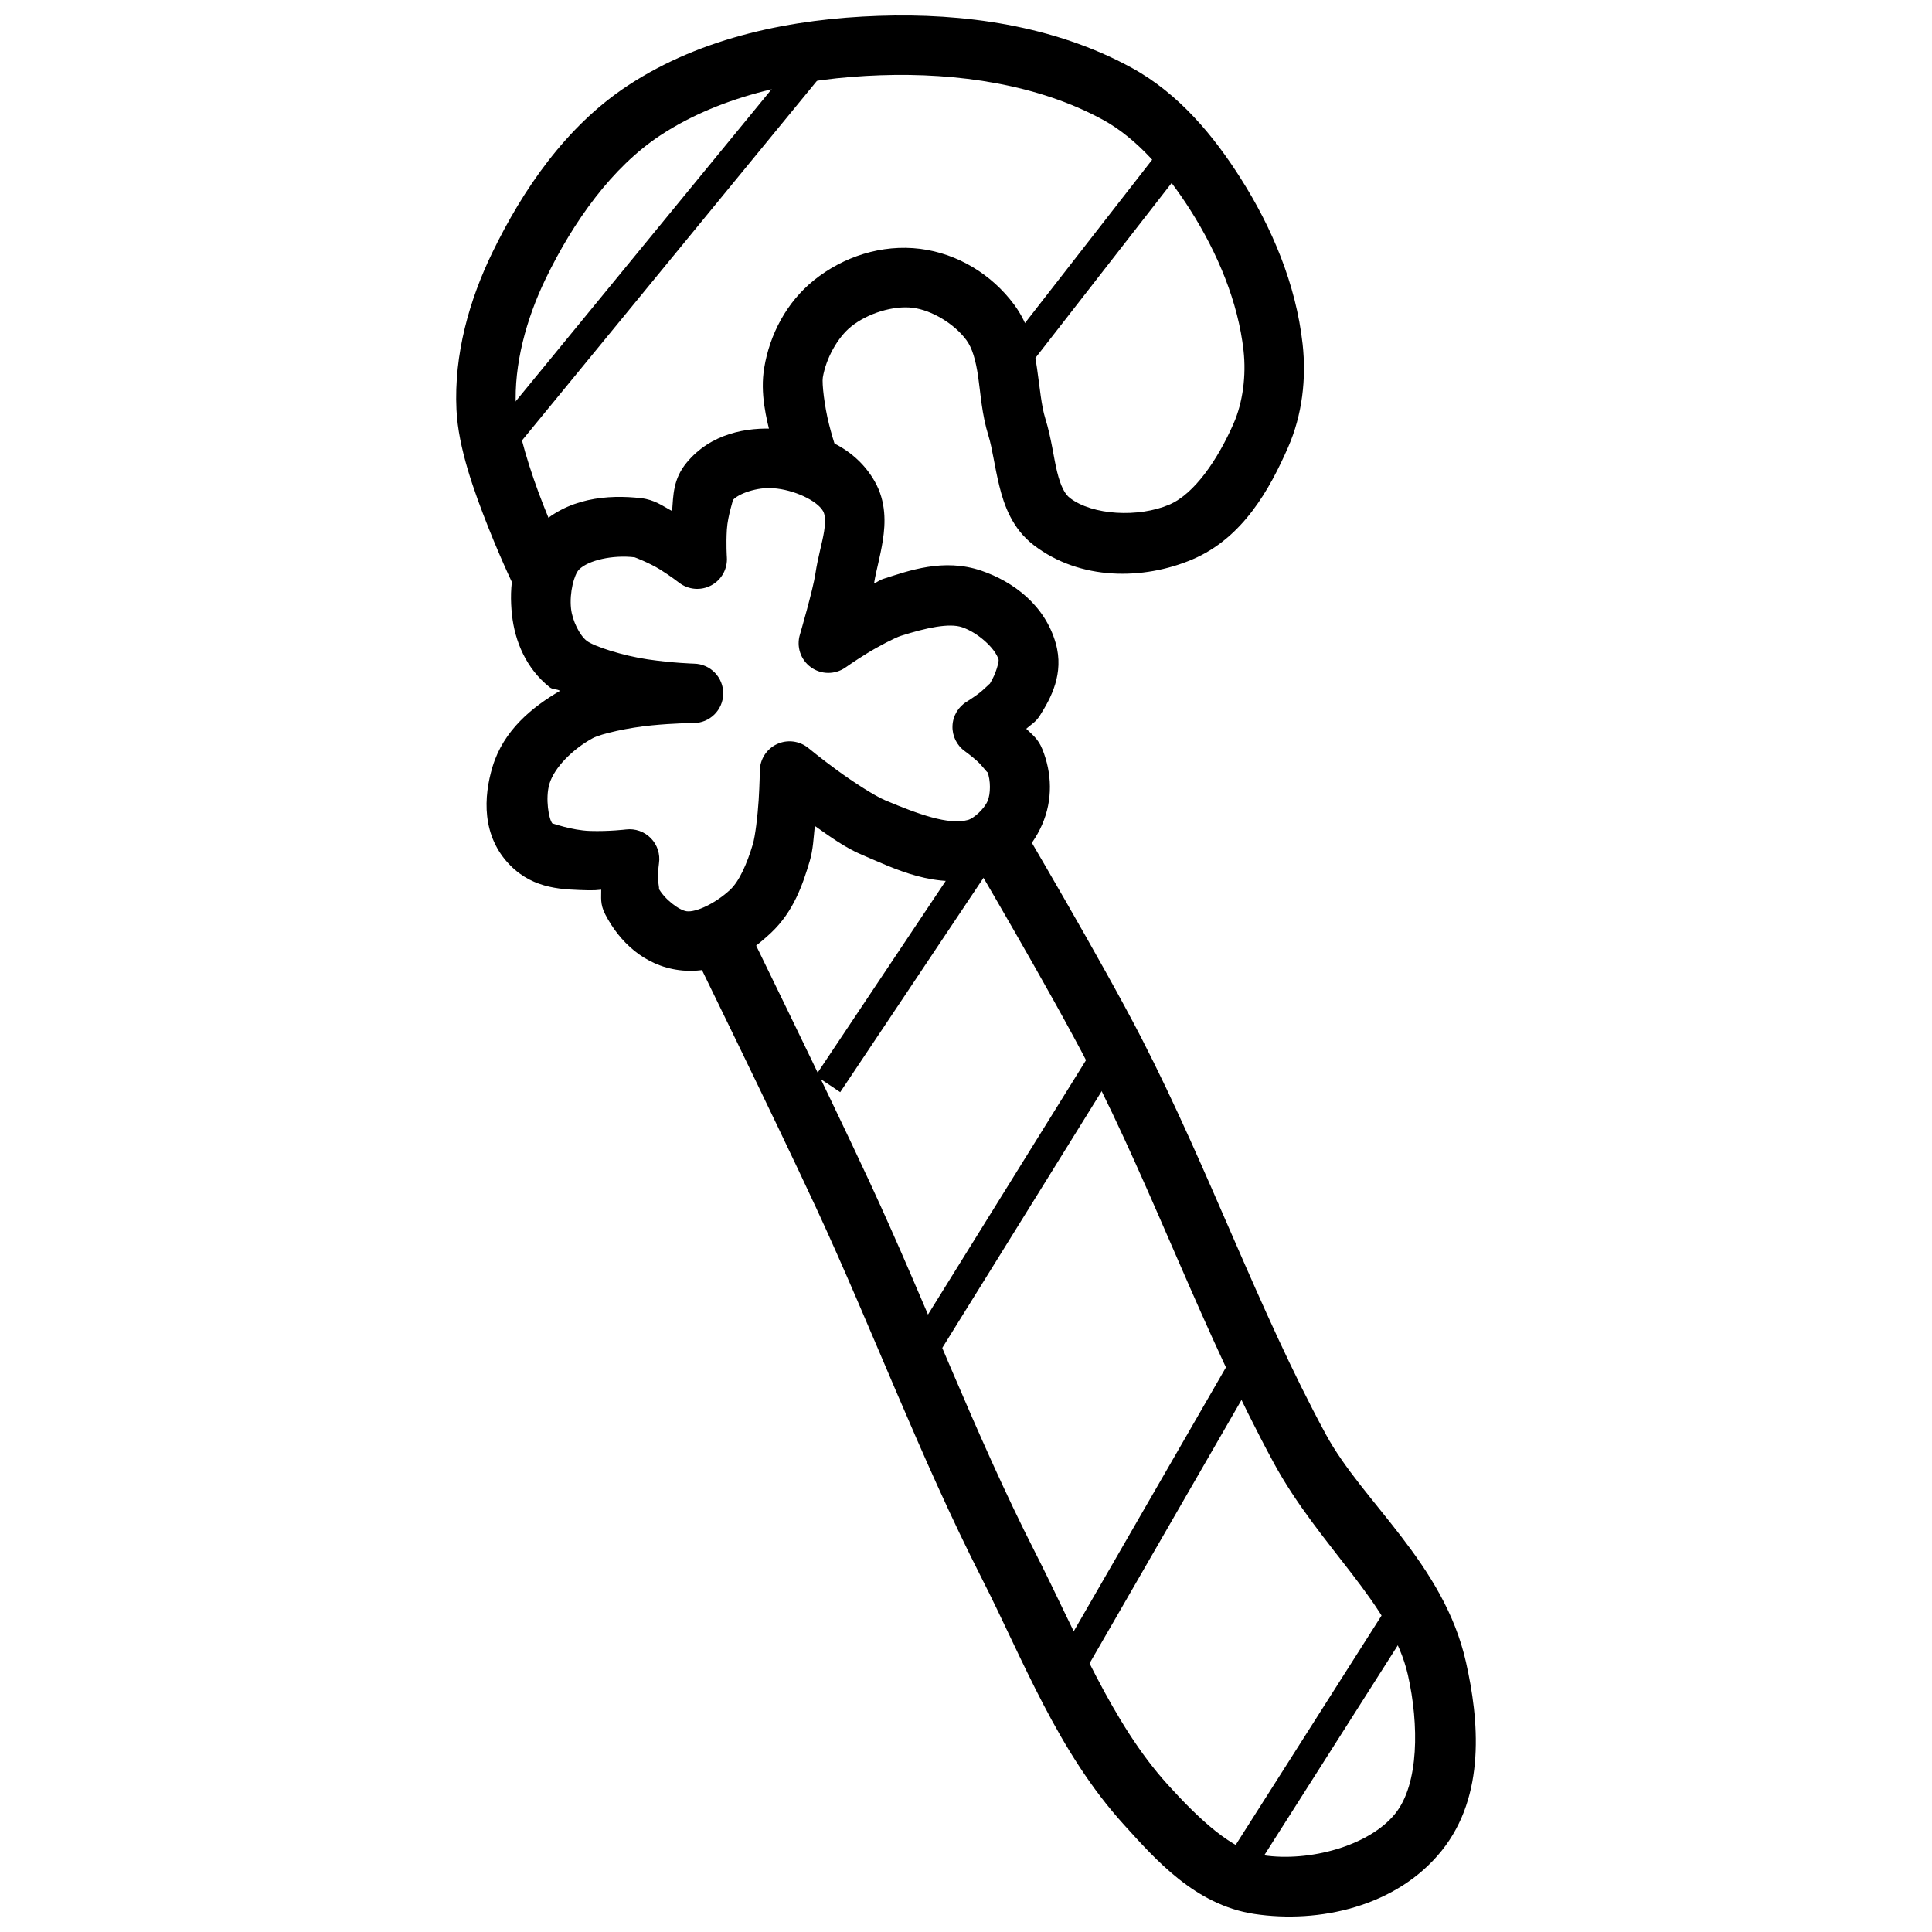
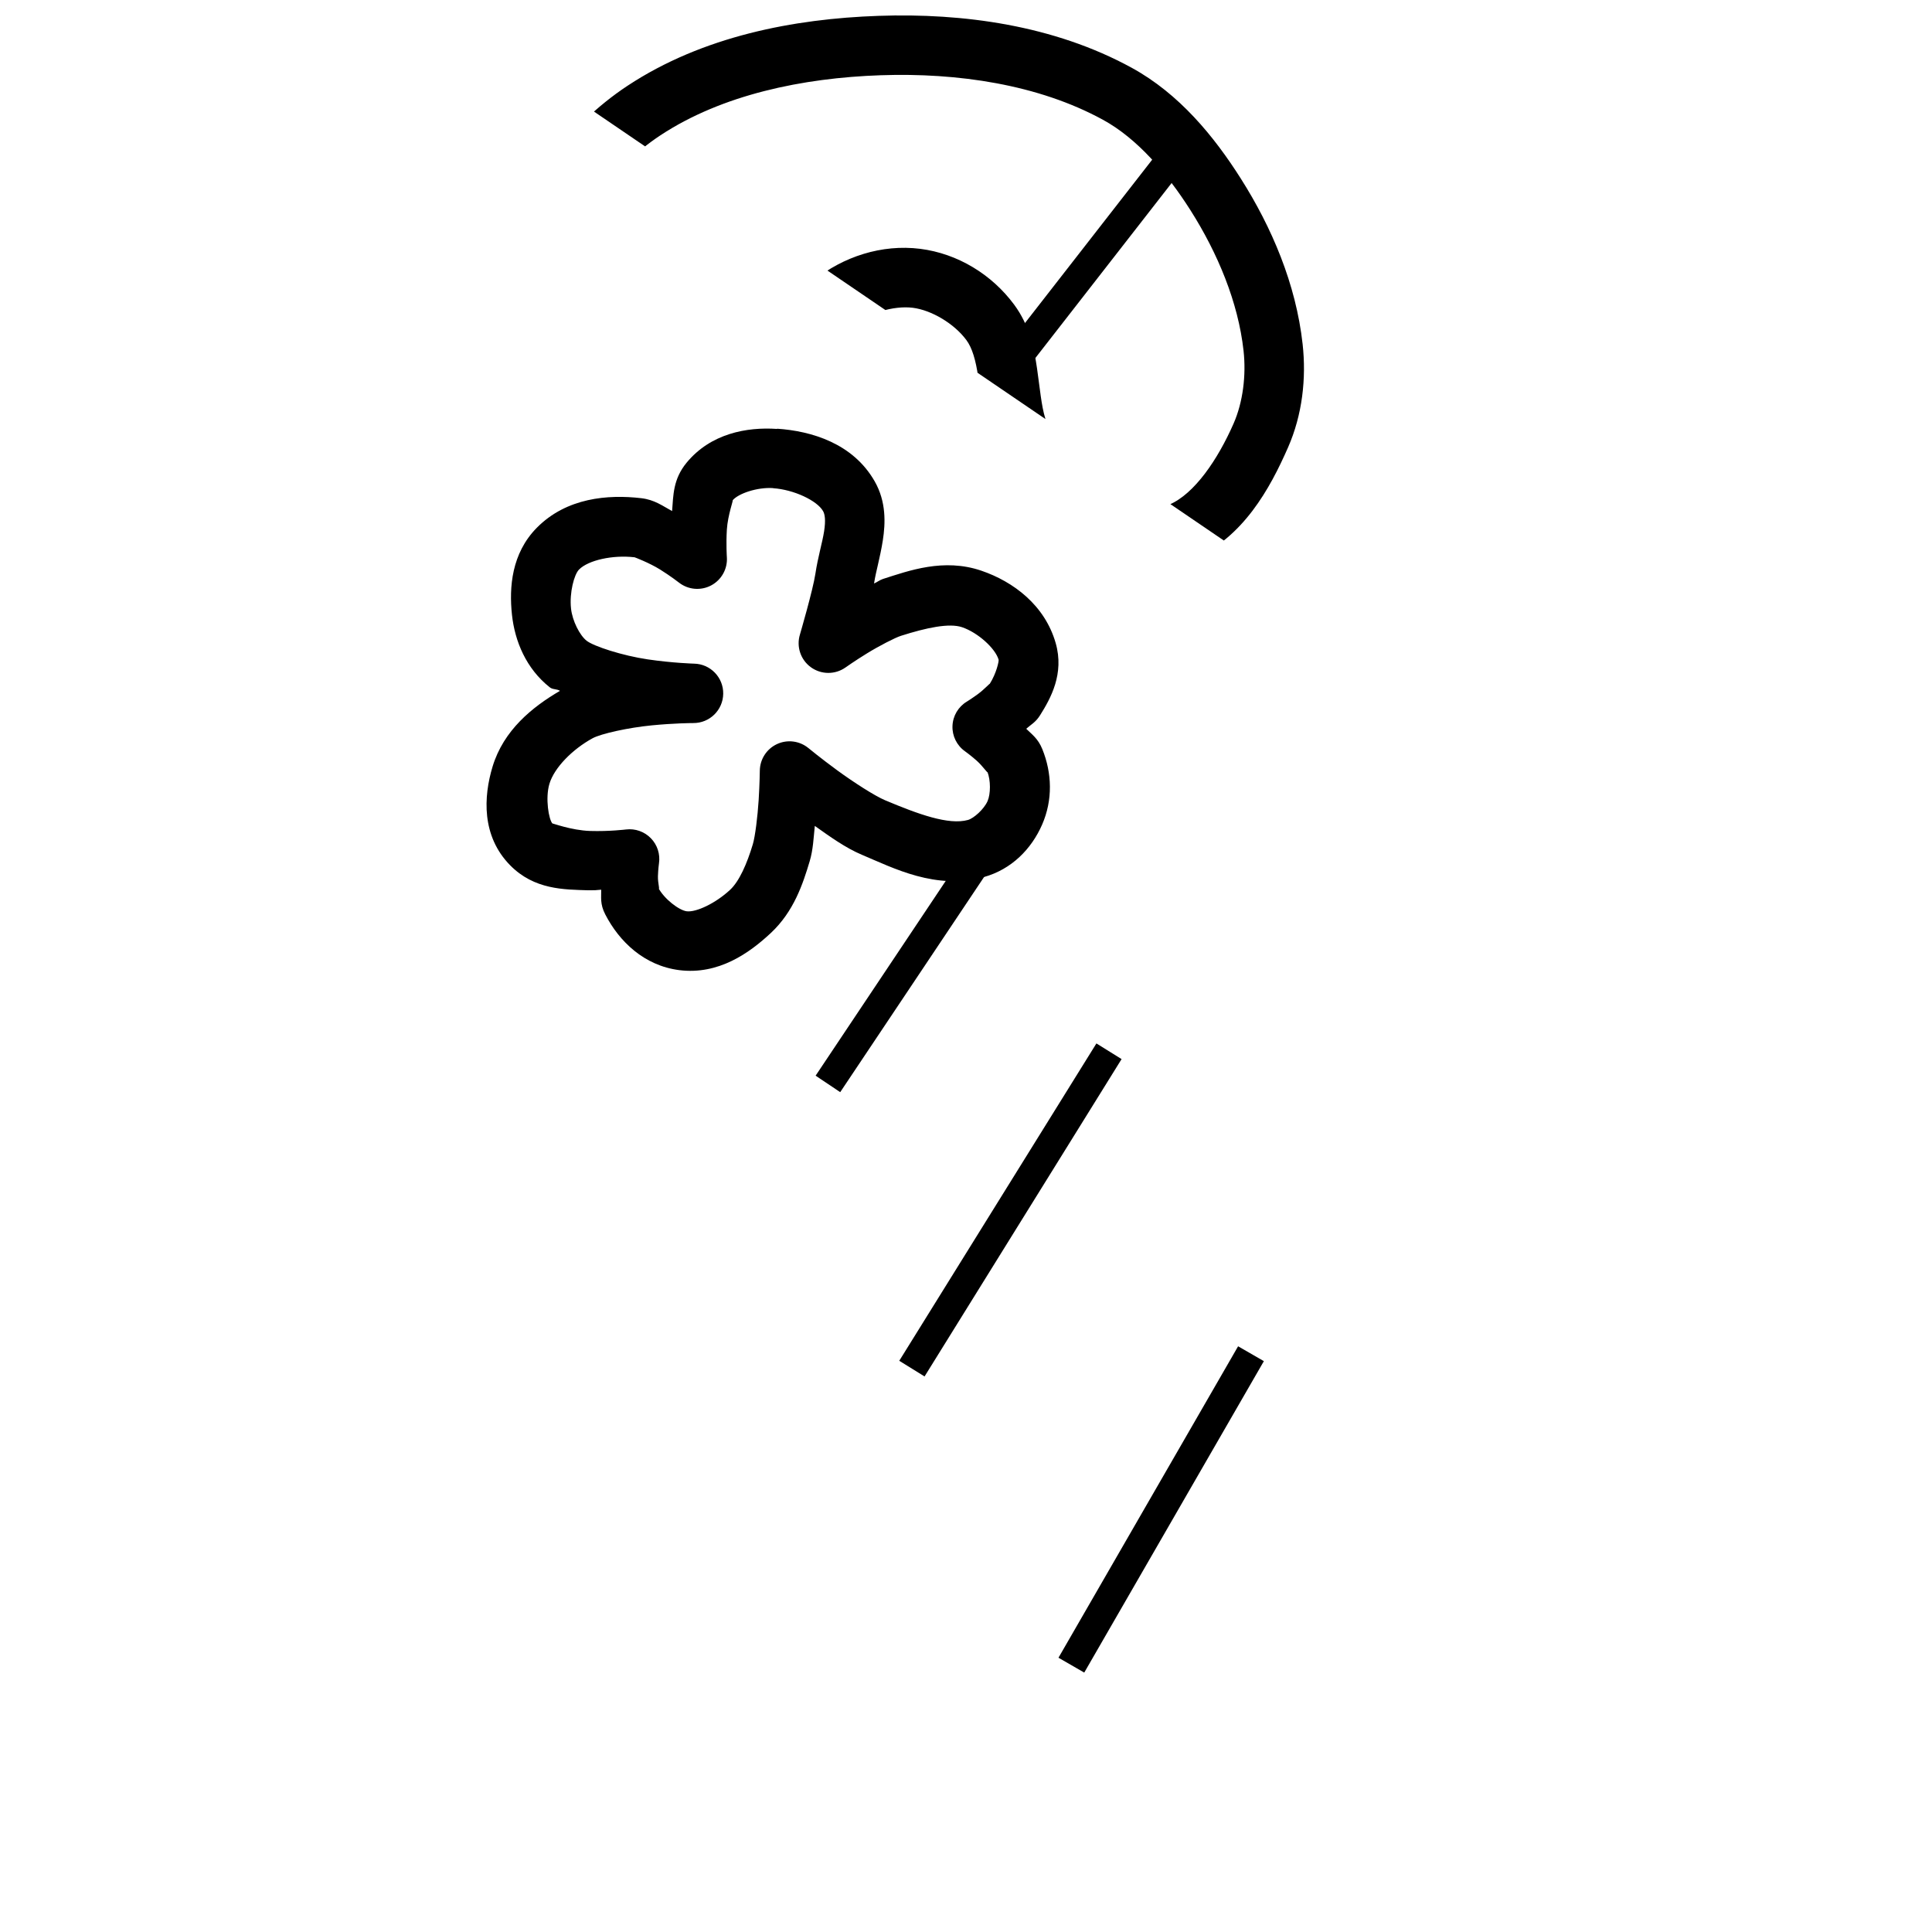
<svg xmlns="http://www.w3.org/2000/svg" width="800px" height="800px" version="1.1" viewBox="144 144 512 512">
  <defs>
    <clipPath id="b">
-       <path d="m264 148.09h226v153.91h-226z" />
+       <path d="m264 148.09h226v153.91z" />
    </clipPath>
    <clipPath id="a">
      <path d="m326 361h210v290.9h-210z" />
    </clipPath>
  </defs>
  <g clip-path="url(#b)">
    <path d="m376.84 148.2c-22.461 0.77-46.625 5.398-66.512 18.512-16.359 10.789-27.793 27.578-35.887 44.281-6.055 12.496-10.18 26.926-9.473 41.605 0.488 10.121 4.629 21.539 8.457 31.211 3.828 9.672 7.566 17.281 7.566 17.281l14.113-6.918s-3.461-7.098-7.043-16.145c-3.582-9.047-7.066-20.332-7.348-26.199-0.539-11.168 2.723-23.285 7.902-33.98 7.328-15.129 17.559-29.523 30.383-37.977 16.355-10.785 37.73-15.223 58.363-15.93 20.418-0.707 41.797 2.434 58.949 11.809 9.027 4.934 16.887 14.059 23.188 23.984 7.215 11.371 12.641 24.383 14.055 37.207 0.723 6.562-0.164 13.664-2.644 19.309-4.172 9.496-10.34 18.633-17.066 21.496-8.078 3.438-20.297 2.852-26.32-1.785-1.332-1.023-2.441-3.106-3.383-6.949-0.941-3.844-1.496-8.867-3.137-14.145-1.039-3.344-1.422-8.004-2.184-13.254s-1.965-11.355-6.059-16.879c-5.906-7.977-14.938-13.535-24.906-14.793-10.215-1.273-20.41 2.09-28.168 8.332-7.25 5.84-11.699 14.359-13.16 23.188-1.133 6.828 0.508 13.285 1.938 18.91s3.043 10.117 3.043 10.117l14.82-5.32s-1.387-3.852-2.613-8.672c-1.227-4.816-1.918-10.895-1.66-12.453 0.844-5.082 3.922-10.613 7.504-13.5 4.391-3.531 11.195-5.613 16.328-4.981 5.008 0.629 11 4.219 14.207 8.551 1.555 2.098 2.488 5.32 3.137 9.777s0.941 9.875 2.738 15.652c1 3.215 1.586 8.023 2.859 13.223 1.273 5.199 3.473 11.355 9.102 15.684 12.266 9.43 29.051 9.336 42.098 3.785 13.43-5.719 20.527-18.762 25.309-29.645 3.816-8.688 4.871-18.312 3.875-27.367-1.758-15.957-8.191-30.988-16.391-43.91-7.082-11.164-16.285-22.449-28.938-29.367-20.613-11.266-44.664-14.52-67.035-13.746z" fill-rule="evenodd" />
  </g>
  <g clip-path="url(#a)">
-     <path d="m413.74 361.02-13.562 7.996s22.551 38.238 32.379 57.379c17.293 33.676 30.18 70.539 48.953 105.2 12.07 22.281 31.367 37.504 35.609 56.332 2.953 13.109 2.941 28.844-3.352 36.684-6.898 8.59-22.84 12.891-35.023 11.039-8.258-1.258-17.059-9.652-25.215-18.633-14.949-16.465-23.887-39.383-35.207-61.625-16.004-31.441-28.566-65.18-43.852-98.125-11.168-24.07-34.285-71.277-34.285-71.277l-14.145 6.918s23.18 47.328 34.164 71.004c14.938 32.203 27.543 66.102 44.094 98.613 10.793 21.207 19.938 45.645 37.578 65.07 8.316 9.156 18.82 21.234 34.5 23.617 17.145 2.602 37.766-1.906 49.691-16.758 11.75-14.637 9.859-34.762 6.426-50-5.887-26.137-27.355-42.285-37.145-60.363-17.969-33.172-30.84-69.914-48.801-104.89-10.391-20.234-32.809-58.18-32.809-58.18z" fill-rule="evenodd" />
-   </g>
+     </g>
  <path d="m349.94 257.67c-8.016-0.551-17.594 1.195-23.984 8.949-3.621 4.402-3.508 8.672-3.844 12.82-2.512-1.355-4.629-3.004-8.18-3.414-8.785-1.023-19.785-0.156-27.676 7.844-6.691 6.781-7.359 15.773-6.582 23.031 0.758 7.055 3.762 14.289 10.023 19.25 0.809 0.645 1.852 0.379 2.707 0.93-7.367 4.297-14.949 10.441-17.867 20.078-2.414 7.981-2.953 18.406 4.644 26.137 6.398 6.512 14.285 6.438 20.727 6.641 1.844 0 1.836 0 3.414-0.156 0.055 2.023-0.367 3.746 1.078 6.551 3.711 7.195 10.305 13.566 19.586 14.762 10.402 1.324 18.594-4.512 24.293-9.84 6.121-5.723 8.512-13.055 10.301-19.031 0.902-3.016 1.027-6.184 1.352-9.348 3.981 2.816 8.121 5.824 12.484 7.656 8.359 3.516 19.641 9.441 32.316 5.902 7.379-2.062 12.621-7.449 15.438-13.898 2.879-6.586 2.609-13.691 0.062-19.988-1.156-2.859-2.754-3.898-4.273-5.414 1.242-1.102 2.481-1.691 3.66-3.566 2.824-4.488 6.469-11.012 4.152-19.129-2.887-10.102-11.27-16.312-19.68-19.188-10.023-3.426-19.277 0.008-26.105 2.184-0.871 0.285-1.523 0.852-2.367 1.195 0.02-0.156 0.043-0.188 0.062-0.301 0.414-2.75 1.574-6.629 2.277-11.133 0.699-4.504 0.93-10.215-2.152-15.621-5.758-10.105-16.801-13.352-25.859-13.961zm-1.047 15.711c5.481 0.363 11.641 3.281 13.223 6.059 0.48 0.836 0.742 2.398 0.277 5.383s-1.645 6.82-2.305 11.223c-0.648 4.328-4.09 16.082-4.09 16.082-0.996 3.219 0.164 6.715 2.891 8.695 2.723 1.98 6.406 2.008 9.164 0.07 0 0 2.488-1.766 5.719-3.75 3.231-1.988 7.441-4.152 8.98-4.644 6.723-2.141 12.801-3.449 16.234-2.273 4.223 1.449 8.805 5.629 9.656 8.609 0.098 0.348-0.535 3.512-2.367 6.426 0.281-0.441-1.469 1.465-3.074 2.644-1.609 1.18-2.984 2.031-2.984 2.031v-0.004c-2.273 1.371-3.703 3.797-3.801 6.449-0.102 2.652 1.145 5.176 3.309 6.711 0 0 1.48 1.055 3.106 2.492 1.625 1.434 3.156 3.734 2.828 2.922 0.914 2.262 0.879 5.91 0.062 7.777-0.949 2.176-3.672 4.586-5.195 5.012-5.133 1.434-13.27-1.559-21.984-5.227-2.699-1.133-8.293-4.727-12.637-7.902s-7.688-5.934-7.688-5.934h-0.004c-2.348-1.918-5.582-2.316-8.324-1.031-2.742 1.285-4.504 4.027-4.531 7.059 0 0-0.039 3.465-0.309 7.781-0.27 4.312-0.926 9.645-1.539 11.684-1.578 5.269-3.625 9.84-5.996 12.055-3.883 3.629-9.055 6.035-11.531 5.719-1.996-0.25-6-3.246-7.594-6.336 0.656 1.273-0.09-1.086-0.031-2.953 0.059-1.871 0.277-3.414 0.277-3.414v0.004c0.363-2.434-0.43-4.894-2.144-6.652-1.711-1.762-4.148-2.625-6.59-2.328 0 0-4.465 0.551-9.5 0.395-5.035-0.156-10.164-2.144-9.992-1.969-0.973-0.992-1.957-6.715-0.801-10.547 1.297-4.293 6.137-9.164 11.438-12.055 2.262-1.227 9.555-2.82 15.621-3.41 5.93-0.582 10.578-0.613 10.793-0.613h0.246v-0.004c4.336 0.043 7.894-3.426 7.953-7.766 0.059-4.336-3.402-7.902-7.738-7.977 0 0-5.621-0.156-12.27-1.133-6.648-0.977-14.328-3.465-16.207-4.949-1.805-1.434-3.766-5.227-4.121-8.551-0.449-4.176 0.828-8.988 2.121-10.301 2.465-2.5 8.969-3.922 14.668-3.258l0.004-0.004h0.031c0.078 0.008 3.965 1.496 6.797 3.258 2.828 1.766 5.012 3.477 5.012 3.477 2.457 1.902 5.801 2.18 8.539 0.711 2.734-1.469 4.356-4.406 4.129-7.504 0 0-0.234-3.371 0-7.258s1.879-8.199 1.508-7.75c1.504-1.824 6.555-3.547 10.762-3.258z" fill-rule="evenodd" />
-   <path d="m359.01 154.81-86.961 106.05 6.09 4.981 86.961-106.03-6.09-5.012z" fill-rule="evenodd" />
  <path d="m453.81 180.58-46.094 59.191 6.211 4.828 46.094-59.195-6.211-4.828z" fill-rule="evenodd" />
  <path d="m400.06 369.32-39.914 59.746 6.519 4.367 39.945-59.746z" fill-rule="evenodd" />
  <path d="m434.56 420.52-52.246 84.102 6.703 4.152 52.215-84.102z" fill-rule="evenodd" />
  <path d="m472.11 500.78-47.602 82.535 6.828 3.938 47.602-82.535z" fill-rule="evenodd" />
-   <path d="m510.61 571.38-41.48 65.223 6.641 4.215 41.48-65.223z" fill-rule="evenodd" />
</svg>